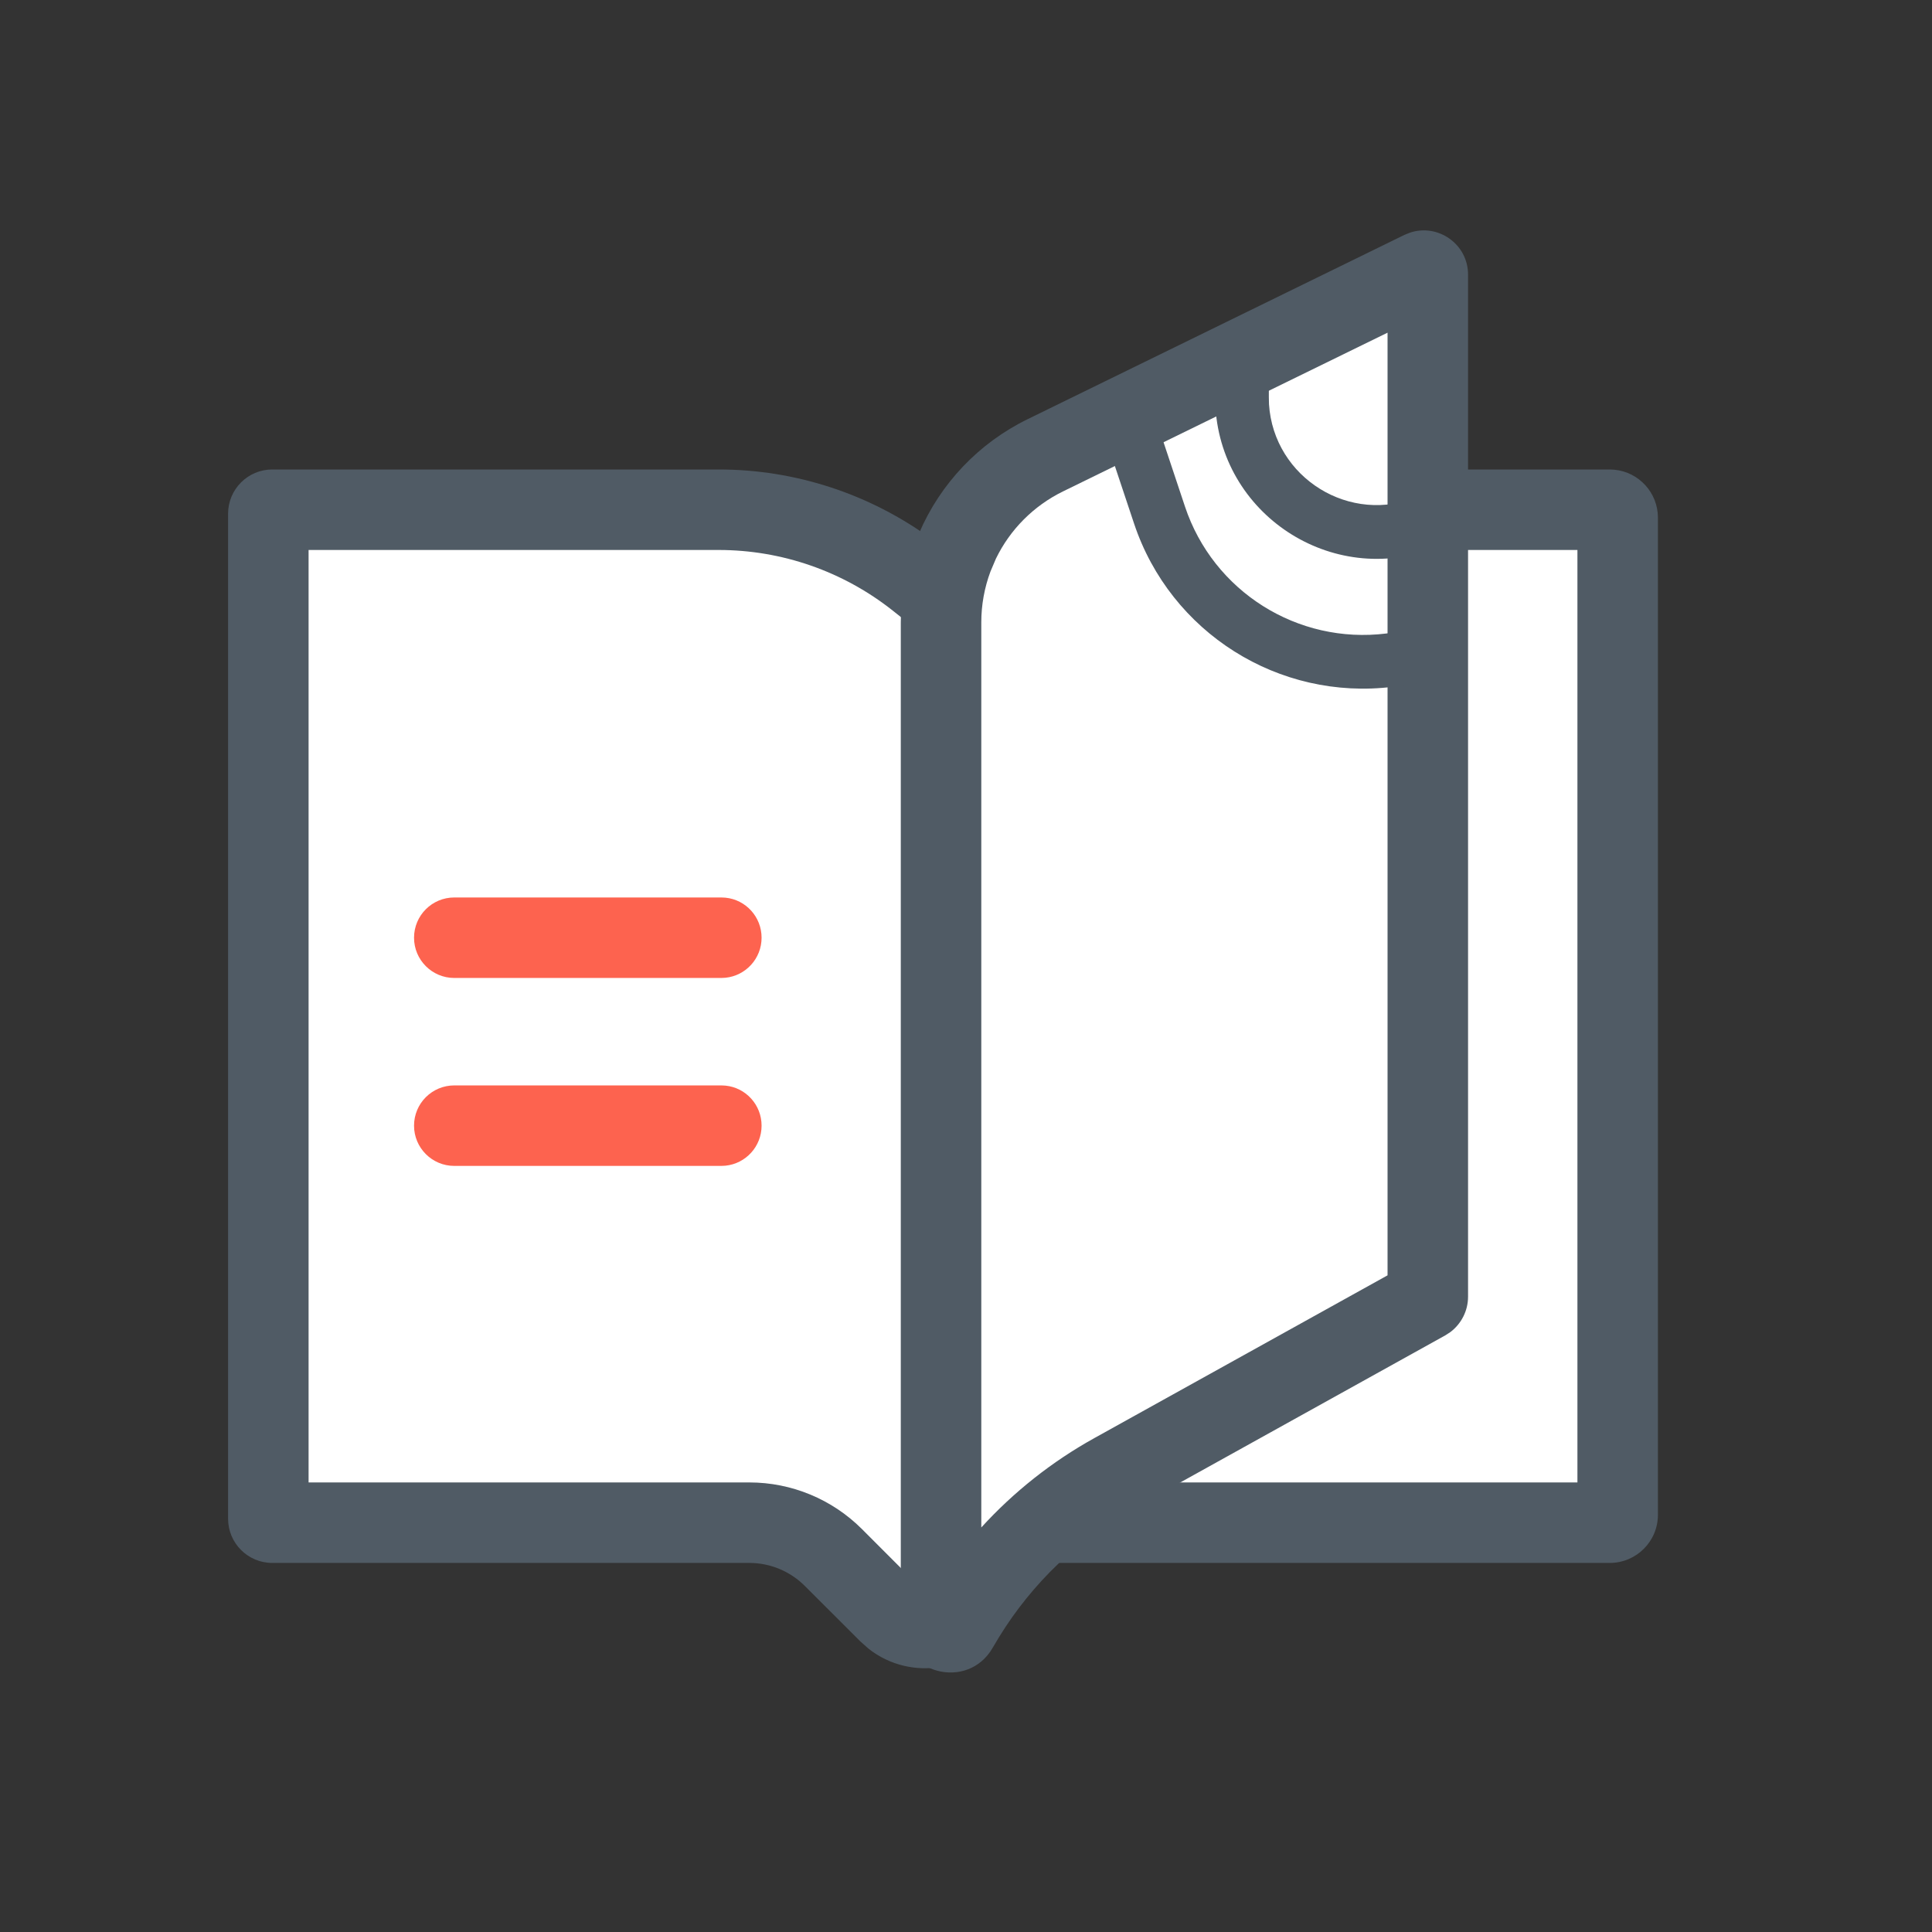
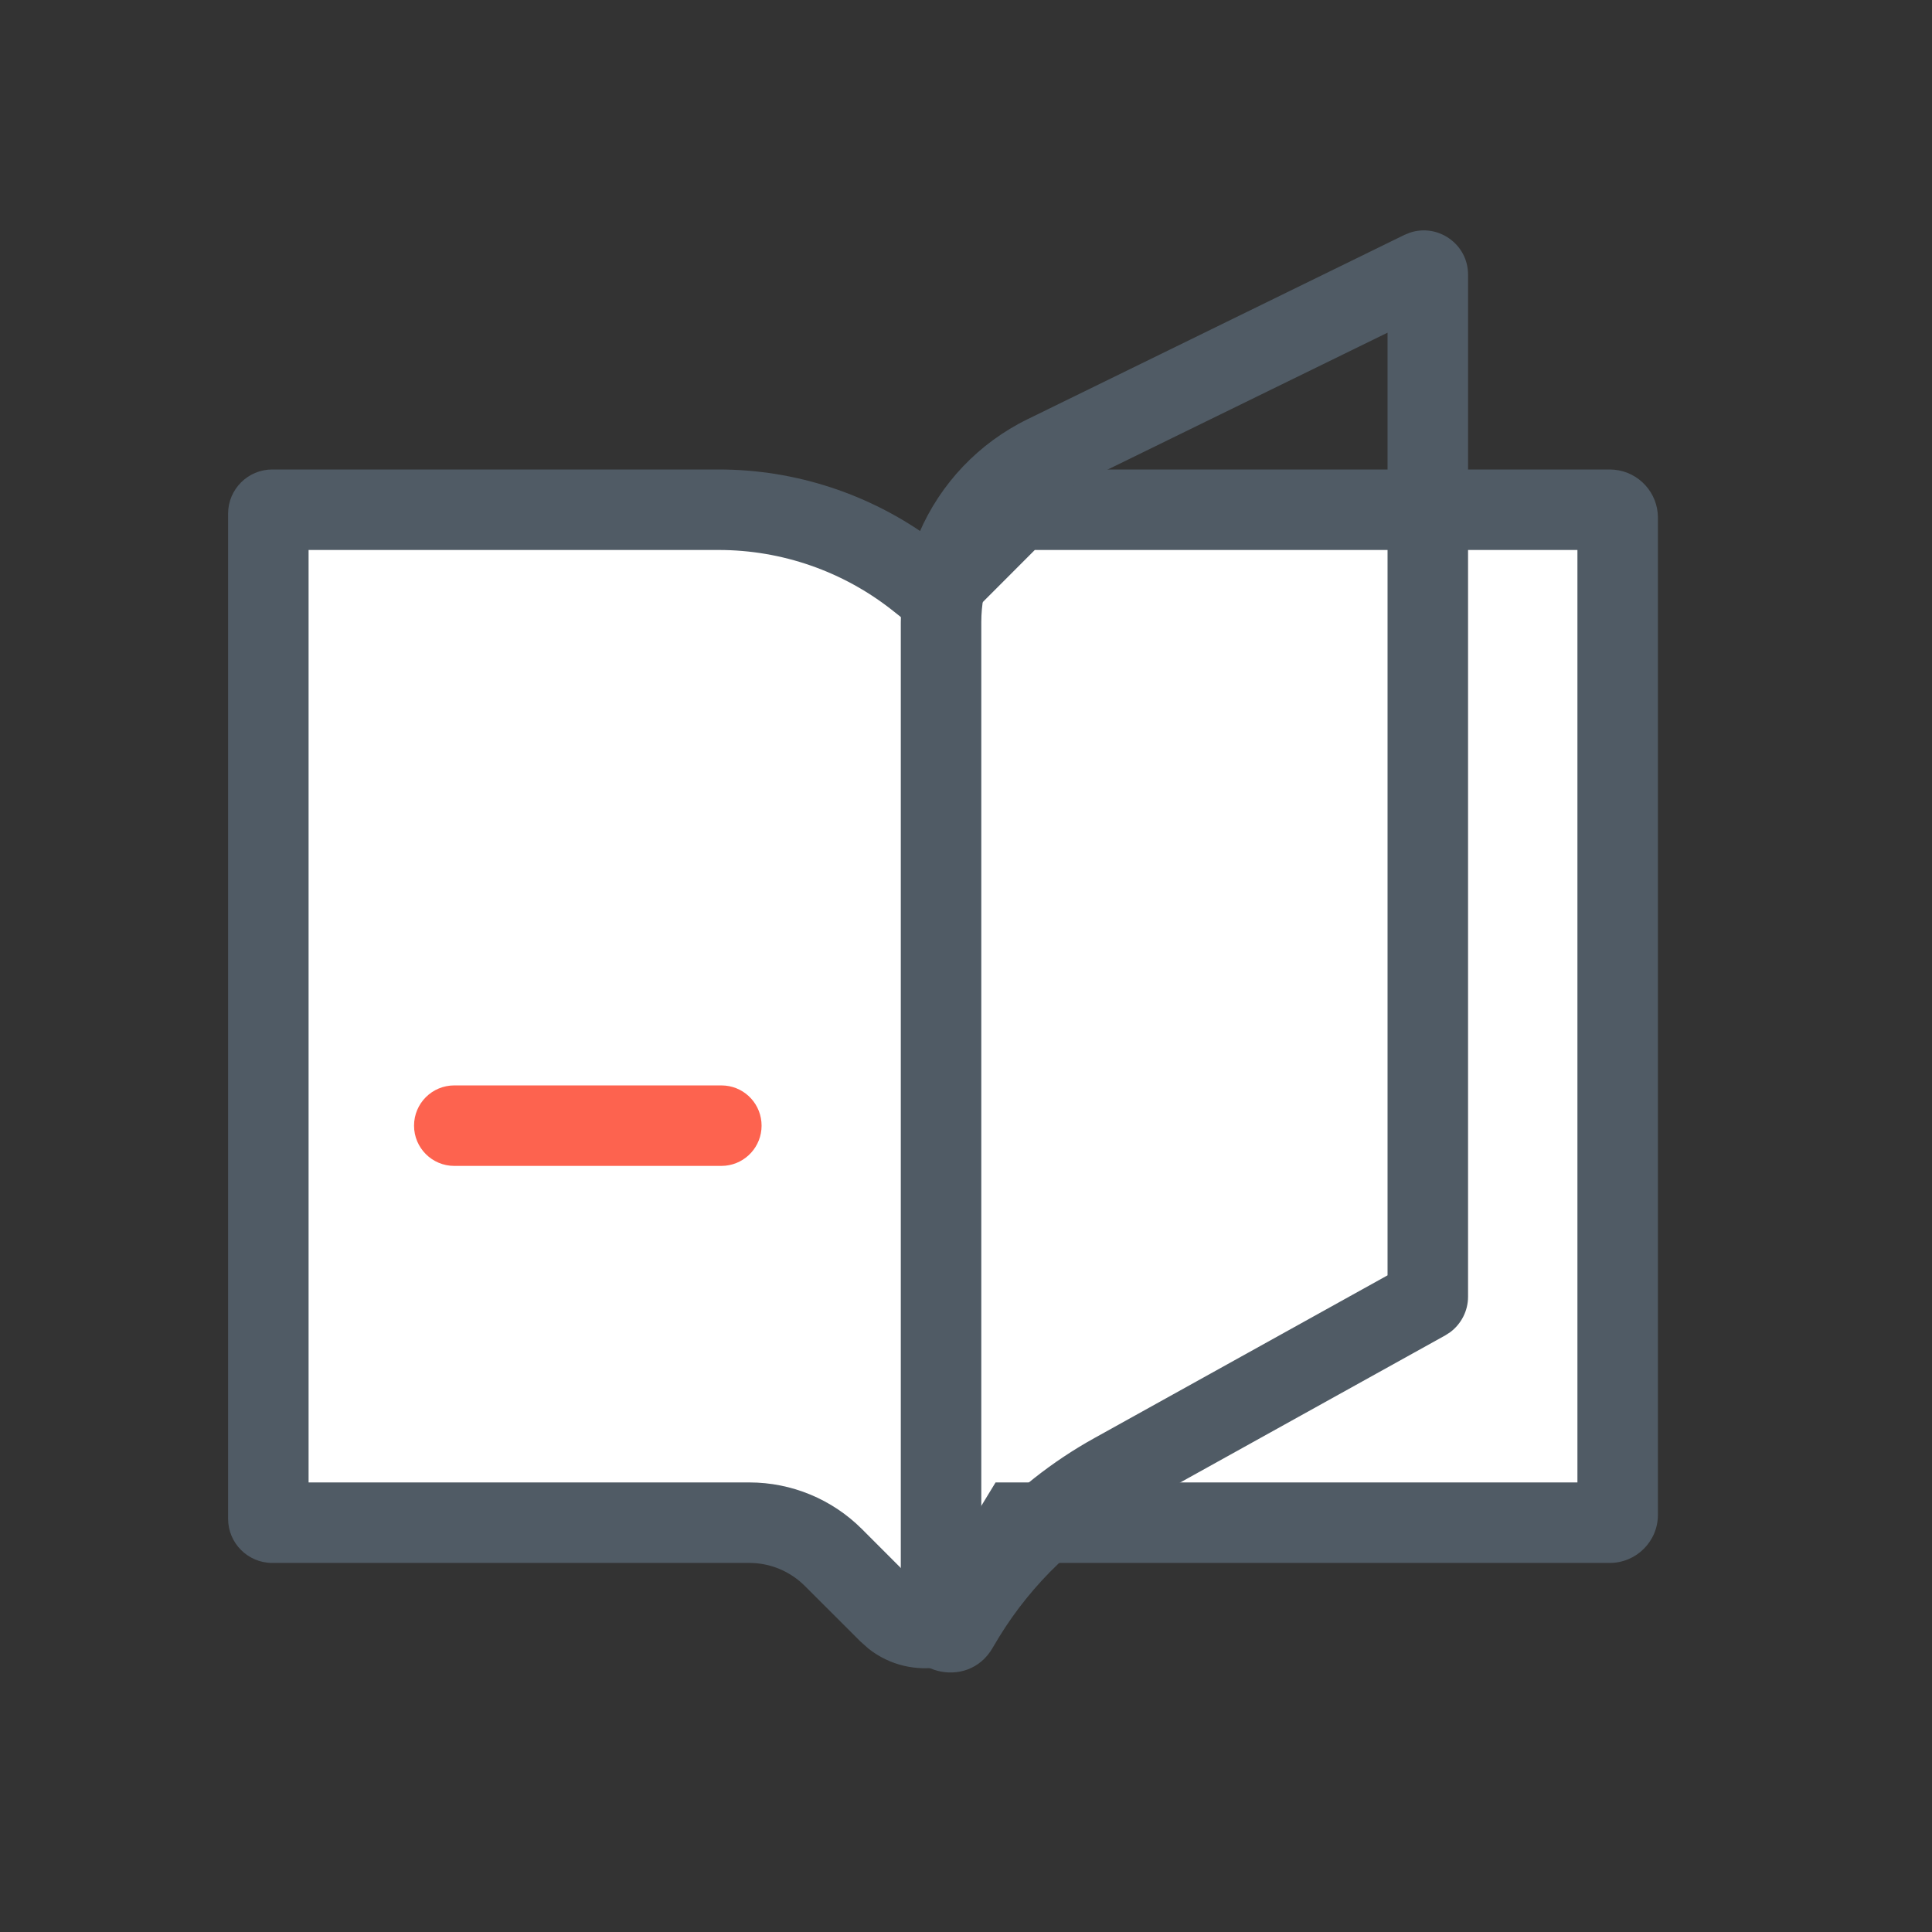
<svg xmlns="http://www.w3.org/2000/svg" width="36" height="36" viewBox="0 0 36 36" fill="none">
  <rect x="0" y="0" width="36" height="36" fill="#333333" stroke="none" />
  <path d="M5 9.572V28.299C5 28.34 5.033 28.373 5.074 28.373H13.964C14.55 28.373 15.113 28.606 15.528 29.021L16.561 30.055C17 30.494 17.735 30.406 18.058 29.875L18.972 28.373H29.995C30.076 28.373 30.142 28.307 30.142 28.226V9.646C30.142 9.564 30.076 9.498 29.995 9.498H18.972L17.563 10.907C17.484 10.986 17.357 10.994 17.269 10.924L17.1 10.79C16.044 9.953 14.737 9.498 13.39 9.498H5.074C5.033 9.498 5 9.531 5 9.572Z" fill="white" />
  <path d="M5.75 27.623H13.964C14.749 27.623 15.503 27.935 16.059 28.49L17.092 29.524L17.13 29.555C17.225 29.613 17.355 29.586 17.417 29.485L18.551 27.623H29.393V10.248H19.282L18.094 11.438C17.767 11.764 17.259 11.813 16.878 11.565L16.804 11.512L16.634 11.377C15.711 10.646 14.568 10.248 13.391 10.248H5.75V27.623ZM30.893 28.226C30.893 28.721 30.491 29.123 29.995 29.123H19.393L18.698 30.265C18.159 31.151 16.974 31.345 16.184 30.721L16.031 30.585L14.997 29.552C14.723 29.278 14.351 29.123 13.964 29.123H5.073C4.619 29.123 4.25 28.754 4.25 28.3V9.572C4.25 9.117 4.619 8.748 5.074 8.748H13.391C14.821 8.748 16.211 9.205 17.361 10.047L18.661 8.748H29.995L30.087 8.753C30.539 8.799 30.893 9.181 30.893 9.646V28.226Z" fill="#505B65" />
-   <path d="M13.441 16.723L13.519 16.727C13.897 16.765 14.191 17.084 14.191 17.473C14.191 17.861 13.897 18.18 13.519 18.219L13.441 18.223H8.465C8.051 18.223 7.715 17.887 7.715 17.473C7.715 17.058 8.051 16.723 8.465 16.723H13.441Z" fill="#FD634F" />
  <path d="M13.441 20.225L13.519 20.229C13.897 20.267 14.191 20.586 14.191 20.975C14.191 21.363 13.897 21.682 13.519 21.721L13.441 21.725H8.465C8.051 21.725 7.715 21.389 7.715 20.975C7.715 20.56 8.051 20.225 8.465 20.225H13.441Z" fill="#FD634F" />
-   <path d="M17.535 11.595V30.245C17.535 30.417 17.763 30.477 17.848 30.328C18.536 29.121 19.542 28.125 20.756 27.451L26.566 24.227C26.59 24.214 26.604 24.189 26.604 24.162V5.117C26.604 5.062 26.547 5.027 26.498 5.051L19.477 8.484C18.68 8.873 18.063 9.554 17.753 10.386C17.609 10.773 17.535 11.182 17.535 11.595Z" fill="white" />
  <path d="M27.355 24.162C27.355 24.424 27.23 24.668 27.023 24.823L26.93 24.883L21.12 28.108C20.094 28.677 19.234 29.501 18.62 30.498L18.5 30.699C18.034 31.518 16.785 31.187 16.785 30.245V11.596C16.785 11.094 16.875 10.595 17.05 10.124L17.125 9.937C17.521 9.011 18.238 8.255 19.148 7.811L26.169 4.377L26.273 4.335C26.793 4.161 27.355 4.546 27.355 5.117V24.162ZM18.285 28.462C18.89 27.799 19.601 27.235 20.393 26.796L25.855 23.764V6.199L19.807 9.157C19.26 9.425 18.821 9.867 18.558 10.409L18.456 10.649C18.343 10.952 18.285 11.273 18.285 11.596V28.462Z" fill="#505B65" />
-   <path d="M22.643 7.399V7.207C22.643 6.931 22.866 6.707 23.143 6.707C23.419 6.707 23.643 6.931 23.643 7.207V7.399L23.646 7.533C23.734 8.902 25.16 9.798 26.445 9.247L26.542 9.217C26.77 9.17 27.007 9.288 27.102 9.51C27.198 9.732 27.119 9.985 26.928 10.117L26.84 10.167C24.915 10.992 22.781 9.649 22.649 7.6L22.643 7.399Z" fill="#505B65" />
-   <path d="M20.984 7.733C21.213 7.656 21.459 7.755 21.575 7.956L21.617 8.049L22.08 9.438C22.607 11.021 24.178 12.011 25.834 11.804L26.58 11.711C26.854 11.677 27.104 11.871 27.138 12.145C27.173 12.419 26.979 12.669 26.705 12.704L25.958 12.797C23.829 13.063 21.809 11.789 21.131 9.754L20.668 8.366L20.646 8.267C20.618 8.036 20.755 7.809 20.984 7.733Z" fill="#505B65" />
</svg>